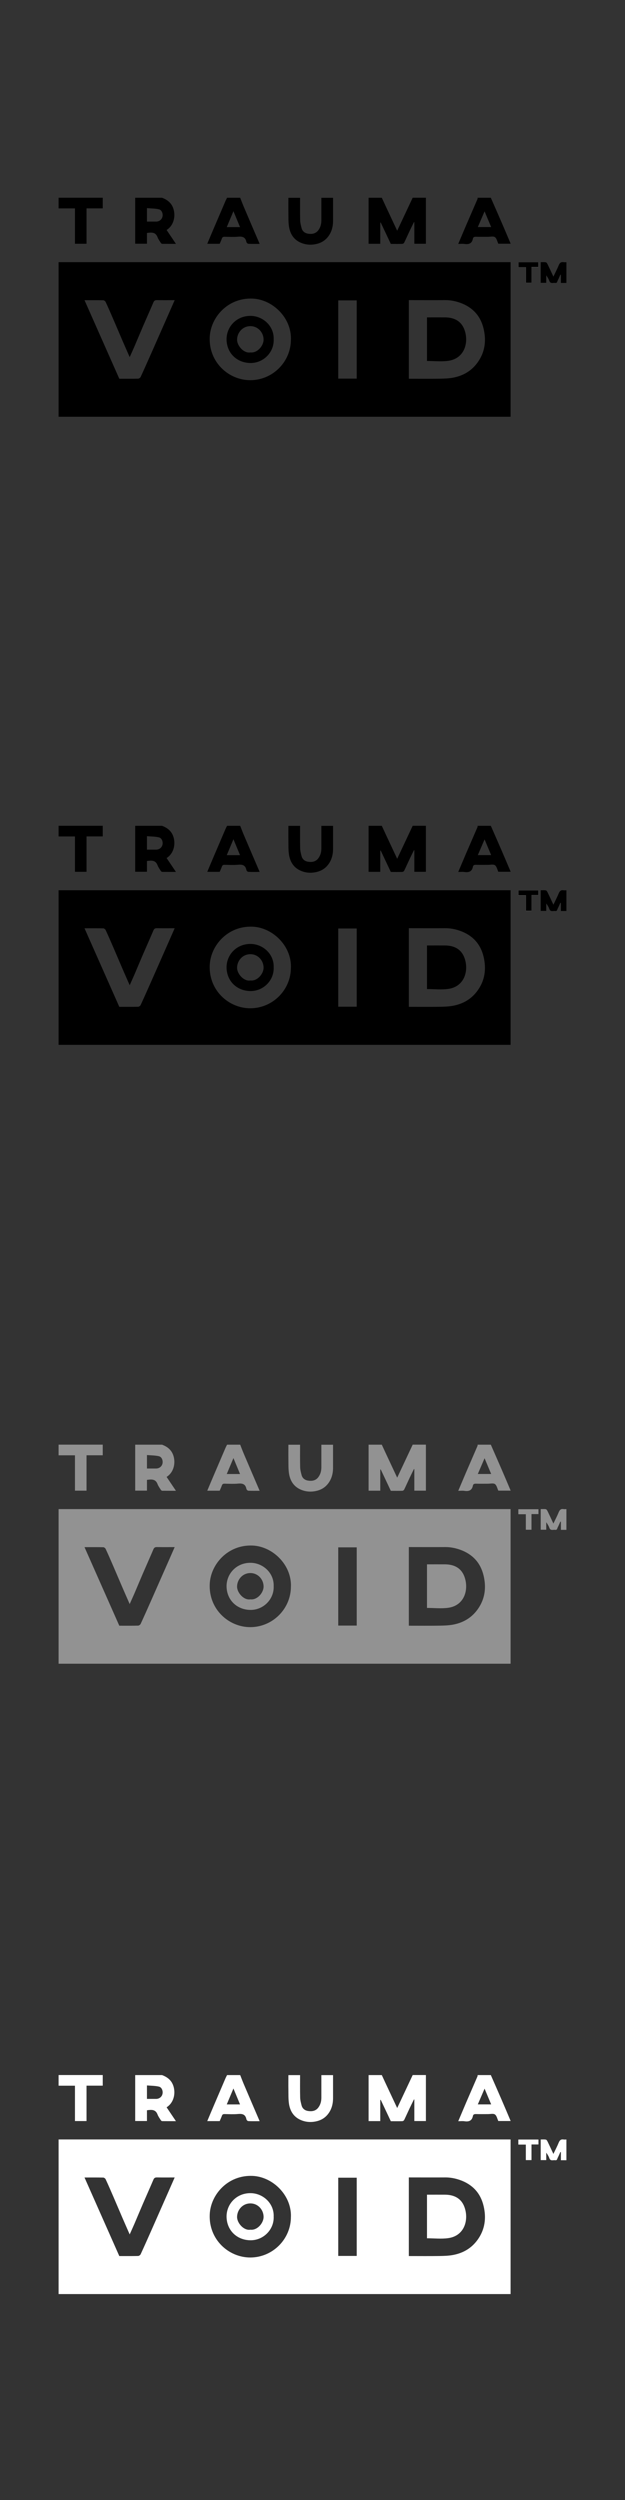
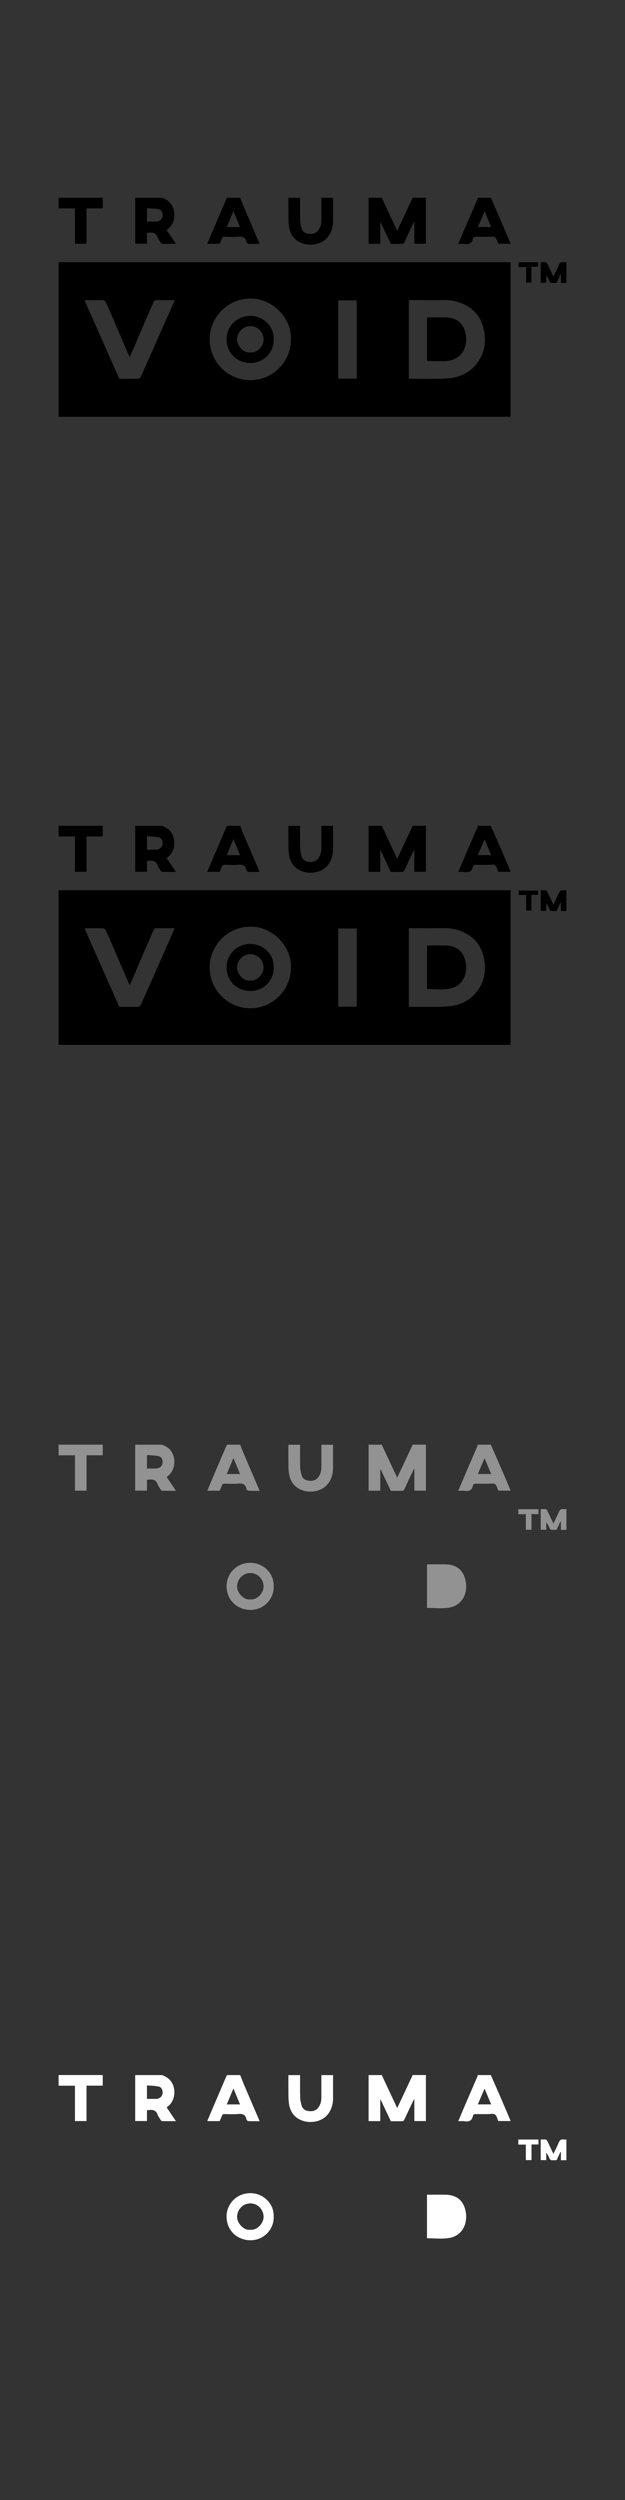
<svg xmlns="http://www.w3.org/2000/svg" viewBox="0 0 160 640">
  <rect x="0" y="0" width="160" height="640" fill="#333333" stroke="none" />
  <defs>
    <style>.st{fill:#fff;}.su{fill:#929292;}</style>
  </defs>
  <g id="a" />
  <g id="b" />
  <g id="c" />
  <g id="d" />
  <g id="e" />
  <g id="f" />
  <g id="g" />
  <g id="h" />
  <g id="i" />
  <g id="j" />
  <g id="k" />
  <g id="l" />
  <g id="m" />
  <g id="n" />
  <g id="o" />
  <g id="p" />
  <g id="q" />
  <g id="r" />
  <g id="s" />
  <g id="t" />
  <g id="u" />
  <g id="v" />
  <g id="w" />
  <g id="x" />
  <g id="y" />
  <g id="a`" />
  <g id="aa" />
  <g id="ab" />
  <g id="ac" />
  <g id="ad" />
  <g id="ae" />
  <g id="af" />
  <g id="ag" />
  <g id="ah" />
  <g id="ai" />
  <g id="aj" />
  <g id="ak" />
  <g id="al" />
  <g id="am" />
  <g id="an" />
  <g id="ao" />
  <g id="ap" />
  <g id="aq" />
  <g id="ar" />
  <g id="as" />
  <g id="at" />
  <g id="au" />
  <g id="av" />
  <g id="aw" />
  <g id="ax" />
  <g id="ay" />
  <g id="b`" />
  <g id="ba" />
  <g id="bb" />
  <g id="bc" />
  <g id="bd" />
  <g id="be" />
  <g id="bf" />
  <g id="bg" />
  <g id="bh" />
  <g id="bi" />
  <g id="bj" />
  <g id="bk" />
  <g id="bl" />
  <g id="bm" />
  <g id="bn" />
  <g id="bo" />
  <g id="bp" />
  <g id="bq" />
  <g id="br" />
  <g id="bs" />
  <g id="bt" />
  <g id="bu" />
  <g id="bv" />
  <g id="bw" />
  <g id="bx" />
  <g id="by" />
  <g id="c`" />
  <g id="ca" />
  <g id="cb" />
  <g id="cc" />
  <g id="cd" />
  <g id="ce" />
  <g id="cf" />
  <g id="cg" />
  <g id="ch" />
  <g id="ci" />
  <g id="cj" />
  <g id="ck" />
  <g id="cl" />
  <g id="cm" />
  <g id="cn" />
  <g id="co" />
  <g id="cp" />
  <g id="cq" />
  <g id="cr" />
  <g id="cs" />
  <g id="ct" />
  <g id="cu" />
  <g id="cv" />
  <g id="cw" />
  <g id="cx" />
  <g id="cy" />
  <g id="d`" />
  <g id="da" />
  <g id="db" />
  <g id="dc" />
  <g id="dd" />
  <g id="de" />
  <g id="df" />
  <g id="dg" />
  <g id="dh" />
  <g id="di" />
  <g id="dj" />
  <g id="dk" />
  <g id="dl" />
  <g id="dm" />
  <g id="dn" />
  <g id="do" />
  <g id="dp" />
  <g id="dq" />
  <g id="dr" />
  <g id="ds" />
  <g id="dt" />
  <g id="du" />
  <g id="dv" />
  <g id="dw" />
  <g id="dx" />
  <g id="dy" />
  <g id="e`" />
  <g id="ea" />
  <g id="eb" />
  <g id="ec" />
  <g id="ed" />
  <g id="ee" />
  <g id="ef" />
  <g id="eg" />
  <g id="eh" />
  <g id="ei" />
  <g id="ej" />
  <g id="ek" />
  <g id="el" />
  <g id="em" />
  <g id="en" />
  <g id="eo" />
  <g id="ep" />
  <g id="eq" />
  <g id="er" />
  <g id="es" />
  <g id="et" />
  <g id="eu" />
  <g id="ev" />
  <g id="ew" />
  <g id="ex" />
  <g id="ey" />
  <g id="f`" />
  <g id="fa" />
  <g id="fb" />
  <g id="fc" />
  <g id="fd" />
  <g id="fe" />
  <g id="ff" />
  <g id="fg" />
  <g id="fh" />
  <g id="fi" />
  <g id="fj" />
  <g id="fk" />
  <g id="fl" />
  <g id="fm" />
  <g id="fn" />
  <g id="fo" />
  <g id="fp" />
  <g id="fq" />
  <g id="fr" />
  <g id="fs" />
  <g id="ft" />
  <g id="fu" />
  <g id="fv" />
  <g id="fw" />
  <g id="fx" />
  <g id="fy" />
  <g id="g`" />
  <g id="ga" />
  <g id="gb" />
  <g id="gc" />
  <g id="gd" />
  <g id="ge" />
  <g id="gf" />
  <g id="gg" />
  <g id="gh" />
  <g id="gi" />
  <g id="gj" />
  <g id="gk" />
  <g id="gl" />
  <g id="gm" />
  <g id="gn" />
  <g id="go" />
  <g id="gp" />
  <g id="gq" />
  <g id="gr" />
  <g id="gs" />
  <g id="gt" />
  <g id="gu" />
  <g id="gv" />
  <g id="gw" />
  <g id="gx" />
  <g id="gy" />
  <g id="h`" />
  <g id="ha" />
  <g id="hb" />
  <g id="hc" />
  <g id="hd" />
  <g id="he" />
  <g id="hf" />
  <g id="hg" />
  <g id="hh" />
  <g id="hi" />
  <g id="hj" />
  <g id="hk" />
  <g id="hl" />
  <g id="hm" />
  <g id="hn" />
  <g id="ho" />
  <g id="hp" />
  <g id="hq" />
  <g id="hr" />
  <g id="hs" />
  <g id="ht" />
  <g id="hu" />
  <g id="hv" />
  <g id="hw" />
  <g id="hx" />
  <g id="hy" />
  <g id="i`" />
  <g id="ia" />
  <g id="ib" />
  <g id="ic" />
  <g id="id" />
  <g id="ie" />
  <g id="if" />
  <g id="ig" />
  <g id="ih" />
  <g id="ii" />
  <g id="ij" />
  <g id="ik" />
  <g id="il" />
  <g id="im" />
  <g id="in" />
  <g id="io" />
  <g id="ip" />
  <g id="iq" />
  <g id="ir" />
  <g id="is" />
  <g id="it" />
  <g id="iu" />
  <g id="iv" />
  <g id="iw" />
  <g id="ix" />
  <g id="iy" />
  <g id="j`" />
  <g id="ja" />
  <g id="jb" />
  <g id="jc" />
  <g id="jd" />
  <g id="je" />
  <g id="jf" />
  <g id="jg" />
  <g id="jh" />
  <g id="ji" />
  <g id="jj" />
  <g id="jk" />
  <g id="jl" />
  <g id="jm" />
  <g id="jn" />
  <g id="jo" />
  <g id="jp" />
  <g id="jq" />
  <g id="jr" />
  <g id="js" />
  <g id="jt" />
  <g id="ju" />
  <g id="jv" />
  <g id="jw" />
  <g id="jx" />
  <g id="jy" />
  <g id="k`" />
  <g id="ka" />
  <g id="kb" />
  <g id="kc" />
  <g id="kd" />
  <g id="ke" />
  <g id="kf" />
  <g id="kg" />
  <g id="kh" />
  <g id="ki" />
  <g id="kj" />
  <g id="kk" />
  <g id="kl" />
  <g id="km" />
  <g id="kn" />
  <g id="ko" />
  <g id="kp" />
  <g id="kq" />
  <g id="kr" />
  <g id="ks" />
  <g id="kt" />
  <g id="ku" />
  <g id="kv" />
  <g id="kw" />
  <g id="kx" />
  <g id="ky" />
  <g id="l`" />
  <g id="la" />
  <g id="lb" />
  <g id="lc" />
  <g id="ld" />
  <g id="le" />
  <g id="lf" />
  <g id="lg" />
  <g id="lh" />
  <g id="li" />
  <g id="lj" />
  <g id="lk" />
  <g id="ll" />
  <g id="lm" />
  <g id="ln" />
  <g id="lo" />
  <g id="lp" />
  <g id="lq" />
  <g id="lr" />
  <g id="ls" />
  <g id="lt" />
  <g id="lu" />
  <g id="lv" />
  <g id="lw" />
  <g id="lx" />
  <g id="ly" />
  <g id="m`" />
  <g id="ma" />
  <g id="mb" />
  <g id="mc" />
  <g id="md" />
  <g id="me" />
  <g id="mf" />
  <g id="mg" />
  <g id="mh" />
  <g id="mi" />
  <g id="mj" />
  <g id="mk" />
  <g id="ml" />
  <g id="mm" />
  <g id="mn" />
  <g id="mo" />
  <g id="mp" />
  <g id="mq" />
  <g id="mr" />
  <g id="ms" />
  <g id="mt" />
  <g id="mu" />
  <g id="mv" />
  <g id="mw" />
  <g id="mx" />
  <g id="my" />
  <g id="n`" />
  <g id="na" />
  <g id="nb" />
  <g id="nc" />
  <g id="nd" />
  <g id="ne" />
  <g id="nf" />
  <g id="ng" />
  <g id="nh" />
  <g id="ni" />
  <g id="nj" />
  <g id="nk" />
  <g id="nl" />
  <g id="nm" />
  <g id="nn" />
  <g id="no" />
  <g id="np" />
  <g id="nq" />
  <g id="nr" />
  <g id="ns" />
  <g id="nt" />
  <g id="nu" />
  <g id="nv" />
  <g id="nw" />
  <g id="nx" />
  <g id="ny" />
  <g id="o`" />
  <g id="oa" />
  <g id="ob" />
  <g id="oc" />
  <g id="od" />
  <g id="oe" />
  <g id="of" />
  <g id="og" />
  <g id="oh" />
  <g id="oi" />
  <g id="oj" />
  <g id="ok" />
  <g id="ol" />
  <g id="om" />
  <g id="on" />
  <g id="oo" />
  <g id="op" />
  <g id="oq" />
  <g id="or" />
  <g id="os" />
  <g id="ot" />
  <g id="ou" />
  <g id="ov" />
  <g id="ow" />
  <g id="ox" />
  <g id="oy" />
  <g id="p`" />
  <g id="pa" />
  <g id="pb" />
  <g id="pc" />
  <g id="pd" />
  <g id="pe" />
  <g id="pf" />
  <g id="pg" />
  <g id="ph" />
  <g id="pi" />
  <g id="pj" />
  <g id="pk" />
  <g id="pl" />
  <g id="pm" />
  <g id="pn" />
  <g id="po" />
  <g id="pp" />
  <g id="pq" />
  <g id="pr" />
  <g id="ps" />
  <g id="pt" />
  <g id="pu" />
  <g id="pv" />
  <g id="pw" />
  <g id="px" />
  <g id="py" />
  <g id="q`" />
  <g id="qa" />
  <g id="qb" />
  <g id="qc" />
  <g id="qd" />
  <g id="qe" />
  <g id="qf" />
  <g id="qg" />
  <g id="qh" />
  <g id="qi" />
  <g id="qj" />
  <g id="qk" />
  <g id="ql" />
  <g id="qm" />
  <g id="qn" />
  <g id="qo" />
  <g id="qp" />
  <g id="qq" />
  <g id="qr" />
  <g id="qs" />
  <g id="qt" />
  <g id="qu" />
  <g id="qv" />
  <g id="qw" />
  <g id="qx" />
  <g id="qy" />
  <g id="r`" />
  <g id="ra" />
  <g id="rb" />
  <g id="rc" />
  <g id="rd" />
  <g id="re" />
  <g id="rf" />
  <g id="rg" />
  <g id="rh" />
  <g id="ri" />
  <g id="rj" />
  <g id="rk" />
  <g id="rl" />
  <g id="rm" />
  <g id="rn" />
  <g id="ro" />
  <g id="rp" />
  <g id="rq" />
  <g id="rr" />
  <g id="rs" />
  <g id="rt" />
  <g id="ru" />
  <g id="rv" />
  <g id="rw" />
  <g id="rx" />
  <g id="ry" />
  <g id="s`" />
  <g id="sa" />
  <g id="sb" />
  <g id="sc" />
  <g id="sd" />
  <g id="se" />
  <g id="sf" />
  <g id="sg" />
  <g id="sh" />
  <g id="si" />
  <g id="sj" />
  <g id="sk">
    <g>
      <path d="M130.71,106.69H15v-39.58h115.71v39.58Zm-26.05-29.85v20.12c2.64,0,5.24,.03,7.84-.01,1.17-.02,2.36-.05,3.51-.27,2.59-.49,4.74-1.75,6.3-3.95,1.87-2.63,2.21-5.56,1.49-8.59-.78-3.32-2.88-5.56-6.14-6.68-1.2-.41-2.42-.64-3.69-.63-3.09,.02-6.18,0-9.31,0Zm-30.18,10c.12-5.57-4.74-10.18-9.81-10.4-6.33-.27-10.75,4.77-10.98,9.85-.29,6.46,4.87,11.05,10.4,11.04,5.76-.02,10.44-4.76,10.38-10.49Zm-52.85-10l8.91,20.12c1.62,0,3.22,.02,4.82-.02,.23,0,.55-.24,.65-.45,.93-2.02,1.83-4.05,2.73-6.08,1.46-3.31,2.92-6.62,4.38-9.93,.53-1.2,1.05-2.39,1.6-3.64-1.56,0-3.05,.02-4.54-.01-.48,0-.72,.13-.91,.58-.87,2.04-1.78,4.07-2.66,6.11-.74,1.71-1.45,3.43-2.18,5.14-.38,.88-.78,1.75-1.23,2.76-.68-1.55-1.3-2.94-1.9-4.34-.76-1.77-1.51-3.54-2.27-5.3-.65-1.5-1.29-2.99-1.98-4.47-.09-.2-.39-.43-.59-.44-1.58-.04-3.15-.02-4.82-.02Zm69.69,20.09v-20.03h-4.73v20.03h4.73Z" />
      <path class="st" d="M134.63,68.41v3.98h1.43v-4.01h1.77v-1.23h-5.12v1.27h1.92Z" />
      <path d="M109.03,50.63v11.77h-2.96v-5.51l-.1-.03c-.36,.74-.73,1.47-1.08,2.21-.48,1.01-.93,2.04-1.42,3.05-.07,.15-.31,.31-.47,.31-.99,.03-1.99,.01-2.95,.01-.87-1.85-1.72-3.66-2.58-5.47l-.12,.02v5.42h-2.99v-11.78h3.38c.3,.65,.6,1.3,.9,1.95,1,2.14,2.01,4.29,3.04,6.49,1.35-2.86,2.66-5.66,3.97-8.45h3.38Z" />
      <path d="M41.49,50.63c.93,.35,1.75,.85,2.33,1.66,1.28,1.79,1.17,5.11-1.17,6.59l2.39,3.55c-1.27,0-2.4,0-3.53-.01-.12,0-.28-.15-.36-.27-.29-.46-.63-.92-.82-1.43-.51-1.35-1.57-1.24-2.71-1.08v2.75h-3.01v-11.76h6.88Zm-3.87,6.1c.83,0,1.58,0,2.34,0,.79,0,1.45-.5,1.63-1.24,.19-.76-.15-1.72-.89-1.9-.99-.24-2.04-.22-3.08-.31v3.45Z" />
      <path d="M125.65,50.63c.91,2.07,1.82,4.14,2.72,6.22,.79,1.82,1.56,3.65,2.36,5.54h-3.16c-.27-.57-.41-1.36-.87-1.68-.43-.29-1.21-.08-1.84-.09-1,0-1.99,.02-2.99-.01-.42-.01-.72,.06-.81,.5-.24,1.22-1.02,1.51-2.15,1.34-.5-.08-1.02-.01-1.6-.01,.7-1.65,1.36-3.22,2.03-4.79,.96-2.23,1.94-4.46,2.9-6.7,.04-.09,.02-.21,.03-.32,1.13,0,2.25,0,3.38,0Zm-3.33,7.5h3.42l-1.69-4.03-1.73,4.03Z" />
      <path d="M61.49,50.63c.32,.82,.63,1.65,.98,2.46,1.31,3.09,2.64,6.17,4,9.34-1.02,0-1.96,.03-2.9-.02-.18,0-.46-.28-.49-.47-.24-1.22-.99-1.45-2.11-1.35-1.16,.11-2.33,.04-3.5,.02-.35,0-.54,.1-.66,.43-.16,.46-.37,.9-.57,1.37h-3.18c.58-1.38,1.14-2.72,1.71-4.05,.99-2.33,1.99-4.66,2.99-6.99,.11-.25,.25-.49,.37-.74h3.38Zm-1.73,3.43l-1.71,4.08h3.4l-1.69-4.08Z" />
      <path d="M85.26,50.63c0,1.97,0,3.93,0,5.9,0,1.64-.44,3.16-1.55,4.39-.88,.97-2.03,1.48-3.35,1.66-1.12,.15-2.19,.03-3.23-.39-1.9-.77-2.85-2.28-3.15-4.2-.18-1.2-.13-2.44-.15-3.66-.02-1.23,0-2.46,0-3.69h2.99c0,1.92-.03,3.85,.02,5.77,.02,.68,.2,1.37,.38,2.04,.23,.82,.9,1.27,1.67,1.38,.99,.15,1.95,0,2.62-.91,.55-.75,.76-1.6,.76-2.51,0-1.92,0-3.85,0-5.77h2.99Z" />
      <path d="M26.3,50.63v2.71h-4.15v9.06h-2.96v-9.05h-4.19v-2.73h11.3Z" />
      <path d="M145,72.43h-1.41v-2.07l-.14-.04c-.22,.49-.42,.99-.67,1.47-.14,.27-.15,.72-.64,.64-.53-.09-1.21,.31-1.51-.53-.17-.49-.46-.95-.79-1.41v1.91h-1.42v-5.28c.44,0,.89-.05,1.32,.03,.18,.03,.35,.32,.45,.53,.49,1,.96,2.02,1.48,3.14,.49-1.03,.98-1.96,1.37-2.92,.25-.6,.58-.9,1.25-.78,.23,.04,.47,0,.71,0v5.32Z" />
      <path d="M134.63,68.41h-1.92v-1.27h5.12v1.23h-1.77v4.01h-1.43v-3.98Z" />
      <path d="M109.31,92.42v-11.17c1.57,0,3.12-.01,4.67,0,2.26,.03,4.06,.91,4.89,3.09,1.22,3.22,.12,7.43-4.1,8.03-1.77,.25-3.6,.04-5.45,.04Z" />
      <path d="M70.06,86.84c.15,3.34-2.63,6.14-5.99,6.09-3.49-.06-6.02-2.59-6.07-6.01-.04-3.26,2.57-6.15,6.28-6.05,3.08,.08,5.9,2.62,5.78,5.97Zm-5.98,3.38c1.79,.24,3.41-1.72,3.4-3.28-.01-1.84-1.46-3.47-3.42-3.45-1.95,.02-3.34,1.64-3.37,3.44-.03,1.55,1.68,3.56,3.39,3.3Z" />
    </g>
    <g>
      <path d="M130.71,267.48H15v-39.58h115.71v39.58Zm-26.05-29.85v20.12c2.64,0,5.24,.03,7.84-.01,1.17-.02,2.36-.05,3.51-.27,2.59-.49,4.74-1.75,6.3-3.95,1.87-2.63,2.21-5.56,1.49-8.59-.78-3.32-2.88-5.56-6.14-6.68-1.2-.41-2.42-.64-3.69-.63-3.09,.02-6.18,0-9.31,0Zm-30.18,10c.12-5.57-4.74-10.18-9.81-10.4-6.33-.27-10.75,4.77-10.98,9.85-.29,6.46,4.87,11.05,10.4,11.04,5.76-.02,10.44-4.76,10.38-10.49Zm-52.85-10l8.91,20.12c1.62,0,3.22,.02,4.82-.02,.23,0,.55-.24,.65-.45,.93-2.02,1.83-4.05,2.73-6.08,1.46-3.31,2.92-6.62,4.38-9.93,.53-1.2,1.05-2.39,1.6-3.64-1.56,0-3.05,.02-4.54-.01-.48,0-.72,.13-.91,.58-.87,2.04-1.78,4.07-2.66,6.11-.74,1.71-1.45,3.43-2.18,5.14-.38,.88-.78,1.75-1.23,2.76-.68-1.55-1.3-2.94-1.9-4.34-.76-1.77-1.51-3.54-2.27-5.3-.65-1.5-1.29-2.99-1.98-4.47-.09-.2-.39-.43-.59-.44-1.58-.04-3.15-.02-4.82-.02Zm69.69,20.09v-20.03h-4.73v20.03h4.73Z" />
      <path class="st" d="M134.63,229.2v3.98h1.43v-4.01h1.77v-1.23h-5.12v1.27h1.92Z" />
      <path d="M109.03,211.41v11.77h-2.96v-5.51l-.1-.03c-.36,.74-.73,1.47-1.08,2.21-.48,1.01-.93,2.04-1.42,3.05-.07,.15-.31,.31-.47,.31-.99,.03-1.99,.01-2.95,.01-.87-1.85-1.72-3.66-2.58-5.47l-.12,.02v5.42h-2.99v-11.78h3.38c.3,.65,.6,1.3,.9,1.95,1,2.14,2.01,4.29,3.04,6.49,1.35-2.86,2.66-5.66,3.97-8.45h3.38Z" />
      <path d="M41.49,211.41c.93,.35,1.75,.85,2.33,1.66,1.28,1.79,1.17,5.11-1.17,6.59l2.39,3.55c-1.27,0-2.4,0-3.53-.01-.12,0-.28-.15-.36-.27-.29-.46-.63-.92-.82-1.43-.51-1.35-1.57-1.24-2.71-1.08v2.75h-3.01v-11.76h6.88Zm-3.87,6.1c.83,0,1.58,0,2.34,0,.79,0,1.45-.5,1.63-1.24,.19-.76-.15-1.72-.89-1.9-.99-.24-2.04-.22-3.08-.31v3.45Z" />
      <path d="M125.65,211.41c.91,2.07,1.82,4.14,2.72,6.22,.79,1.82,1.56,3.65,2.36,5.54h-3.16c-.27-.57-.41-1.36-.87-1.68-.43-.29-1.21-.08-1.84-.09-1,0-1.99,.02-2.99-.01-.42-.01-.72,.06-.81,.5-.24,1.22-1.02,1.51-2.15,1.34-.5-.08-1.02-.01-1.6-.01,.7-1.65,1.36-3.22,2.03-4.79,.96-2.23,1.94-4.46,2.9-6.7,.04-.09,.02-.21,.03-.32,1.13,0,2.25,0,3.38,0Zm-3.33,7.5h3.42l-1.69-4.03-1.73,4.03Z" />
      <path d="M61.49,211.41c.32,.82,.63,1.65,.98,2.46,1.31,3.09,2.64,6.17,4,9.34-1.02,0-1.96,.03-2.9-.02-.18,0-.46-.28-.49-.47-.24-1.22-.99-1.45-2.11-1.35-1.16,.11-2.33,.04-3.5,.02-.35,0-.54,.1-.66,.43-.16,.46-.37,.9-.57,1.37h-3.18c.58-1.38,1.14-2.72,1.71-4.05,.99-2.33,1.99-4.66,2.99-6.99,.11-.25,.25-.49,.37-.74h3.38Zm-1.73,3.43l-1.71,4.08h3.4l-1.69-4.08Z" />
      <path d="M85.26,211.41c0,1.97,0,3.93,0,5.9,0,1.64-.44,3.16-1.55,4.39-.88,.97-2.03,1.48-3.35,1.66-1.12,.15-2.19,.03-3.23-.39-1.9-.77-2.85-2.28-3.15-4.2-.18-1.2-.13-2.44-.15-3.66-.02-1.23,0-2.46,0-3.69h2.99c0,1.92-.03,3.85,.02,5.77,.02,.68,.2,1.37,.38,2.04,.23,.82,.9,1.27,1.67,1.38,.99,.15,1.95,0,2.62-.91,.55-.75,.76-1.6,.76-2.51,0-1.92,0-3.85,0-5.77h2.99Z" />
      <path d="M26.3,211.41v2.71h-4.15v9.06h-2.96v-9.05h-4.19v-2.73h11.3Z" />
      <path d="M145,233.22h-1.41v-2.07l-.14-.04c-.22,.49-.42,.99-.67,1.47-.14,.27-.15,.72-.64,.64-.53-.09-1.21,.31-1.51-.53-.17-.49-.46-.95-.79-1.41v1.91h-1.42v-5.28c.44,0,.89-.05,1.32,.03,.18,.03,.35,.32,.45,.53,.49,1,.96,2.02,1.48,3.14,.49-1.03,.98-1.96,1.37-2.92,.25-.6,.58-.9,1.25-.78,.23,.04,.47,0,.71,0v5.32Z" />
      <path d="M134.63,229.2h-1.92v-1.27h5.12v1.23h-1.77v4.01h-1.43v-3.98Z" />
      <path d="M109.31,253.21v-11.17c1.57,0,3.12-.01,4.67,0,2.26,.03,4.06,.91,4.89,3.09,1.22,3.22,.12,7.43-4.1,8.03-1.77,.25-3.6,.04-5.45,.04Z" />
      <path d="M70.06,247.62c.15,3.34-2.63,6.14-5.99,6.09-3.49-.06-6.02-2.59-6.07-6.01-.04-3.26,2.57-6.15,6.28-6.05,3.08,.08,5.9,2.62,5.78,5.97Zm-5.98,3.38c1.79,.24,3.41-1.72,3.4-3.28-.01-1.84-1.46-3.47-3.42-3.45-1.95,.02-3.34,1.64-3.37,3.44-.03,1.55,1.68,3.56,3.39,3.3Z" />
    </g>
    <g>
-       <path class="su" d="M130.71,425.91H15v-39.58h115.71v39.58Zm-26.05-29.85v20.12c2.64,0,5.24,.03,7.84-.01,1.17-.02,2.36-.05,3.51-.27,2.59-.49,4.74-1.75,6.3-3.95,1.87-2.63,2.21-5.56,1.49-8.59-.78-3.32-2.88-5.56-6.14-6.68-1.2-.41-2.42-.64-3.69-.63-3.09,.02-6.18,0-9.31,0Zm-30.18,10c.12-5.57-4.74-10.18-9.81-10.4-6.33-.27-10.75,4.77-10.98,9.85-.29,6.46,4.87,11.05,10.4,11.04,5.76-.02,10.44-4.76,10.38-10.49Zm-52.85-10l8.91,20.12c1.62,0,3.22,.02,4.82-.02,.23,0,.55-.24,.65-.45,.93-2.02,1.83-4.05,2.73-6.08,1.46-3.31,2.92-6.62,4.38-9.93,.53-1.2,1.05-2.39,1.6-3.64-1.56,0-3.05,.02-4.54-.01-.48,0-.72,.13-.91,.58-.87,2.04-1.78,4.07-2.66,6.11-.74,1.71-1.45,3.43-2.18,5.14-.38,.88-.78,1.75-1.23,2.76-.68-1.55-1.3-2.94-1.9-4.34-.76-1.77-1.51-3.54-2.27-5.3-.65-1.5-1.29-2.99-1.98-4.47-.09-.2-.39-.43-.59-.44-1.58-.04-3.15-.02-4.82-.02Zm69.69,20.09v-20.03h-4.73v20.03h4.73Z" />
      <path class="su" d="M134.63,387.63v3.98h1.43v-4.01h1.77v-1.23h-5.12v1.27h1.92Z" />
      <path class="su" d="M109.03,369.84v11.77h-2.96v-5.51l-.1-.03c-.36,.74-.73,1.47-1.08,2.21-.48,1.01-.93,2.04-1.42,3.05-.07,.15-.31,.31-.47,.31-.99,.03-1.99,.01-2.95,.01-.87-1.85-1.72-3.66-2.58-5.47l-.12,.02v5.42h-2.99v-11.78h3.38c.3,.65,.6,1.3,.9,1.95,1,2.14,2.01,4.29,3.04,6.49,1.35-2.86,2.66-5.66,3.97-8.45h3.38Z" />
      <path class="su" d="M41.49,369.84c.93,.35,1.75,.85,2.33,1.66,1.28,1.79,1.17,5.11-1.17,6.59l2.39,3.55c-1.27,0-2.4,0-3.53-.01-.12,0-.28-.15-.36-.27-.29-.46-.63-.92-.82-1.43-.51-1.35-1.57-1.24-2.71-1.08v2.75h-3.01v-11.76h6.88Zm-3.87,6.1c.83,0,1.58,0,2.34,0,.79,0,1.45-.5,1.63-1.24,.19-.76-.15-1.72-.89-1.9-.99-.24-2.04-.22-3.08-.31v3.45Z" />
      <path class="su" d="M125.65,369.84c.91,2.07,1.82,4.14,2.72,6.22,.79,1.82,1.56,3.65,2.36,5.54h-3.16c-.27-.57-.41-1.36-.87-1.68-.43-.29-1.21-.08-1.84-.09-1,0-1.99,.02-2.99-.01-.42-.01-.72,.06-.81,.5-.24,1.22-1.02,1.51-2.15,1.34-.5-.08-1.02-.01-1.6-.01,.7-1.65,1.36-3.22,2.03-4.79,.96-2.23,1.94-4.46,2.9-6.7,.04-.09,.02-.21,.03-.32,1.13,0,2.25,0,3.38,0Zm-3.33,7.5h3.42l-1.69-4.03-1.73,4.03Z" />
      <path class="su" d="M61.49,369.84c.32,.82,.63,1.65,.98,2.46,1.31,3.09,2.64,6.17,4,9.34-1.02,0-1.96,.03-2.9-.02-.18,0-.46-.28-.49-.47-.24-1.22-.99-1.45-2.11-1.35-1.16,.11-2.33,.04-3.5,.02-.35,0-.54,.1-.66,.43-.16,.46-.37,.9-.57,1.37h-3.18c.58-1.38,1.14-2.72,1.71-4.05,.99-2.33,1.99-4.66,2.99-6.99,.11-.25,.25-.49,.37-.74h3.38Zm-1.73,3.43l-1.71,4.08h3.4l-1.69-4.08Z" />
      <path class="su" d="M85.26,369.84c0,1.97,0,3.93,0,5.9,0,1.64-.44,3.16-1.55,4.39-.88,.97-2.03,1.48-3.35,1.66-1.12,.15-2.19,.03-3.23-.39-1.9-.77-2.85-2.28-3.15-4.2-.18-1.2-.13-2.44-.15-3.66-.02-1.23,0-2.46,0-3.69h2.99c0,1.92-.03,3.85,.02,5.77,.02,.68,.2,1.37,.38,2.04,.23,.82,.9,1.27,1.67,1.38,.99,.15,1.95,0,2.62-.91,.55-.75,.76-1.6,.76-2.51,0-1.92,0-3.85,0-5.77h2.99Z" />
      <path class="su" d="M26.3,369.84v2.71h-4.15v9.06h-2.96v-9.05h-4.19v-2.73h11.3Z" />
      <path class="su" d="M145,391.64h-1.41v-2.07l-.14-.04c-.22,.49-.42,.99-.67,1.47-.14,.27-.15,.72-.64,.64-.53-.09-1.21,.31-1.51-.53-.17-.49-.46-.95-.79-1.41v1.91h-1.42v-5.28c.44,0,.89-.05,1.32,.03,.18,.03,.35,.32,.45,.53,.49,1,.96,2.02,1.48,3.14,.49-1.03,.98-1.96,1.37-2.92,.25-.6,.58-.9,1.25-.78,.23,.04,.47,0,.71,0v5.32Z" />
      <path class="su" d="M134.63,387.63h-1.92v-1.27h5.12v1.23h-1.77v4.01h-1.43v-3.98Z" />
      <path class="su" d="M109.31,411.64v-11.17c1.57,0,3.12-.01,4.67,0,2.26,.03,4.06,.91,4.89,3.09,1.22,3.22,.12,7.43-4.1,8.03-1.77,.25-3.6,.04-5.45,.04Z" />
      <path class="su" d="M70.06,406.05c.15,3.34-2.63,6.14-5.99,6.09-3.49-.06-6.02-2.59-6.07-6.01-.04-3.26,2.57-6.15,6.28-6.05,3.08,.08,5.9,2.62,5.78,5.97Zm-5.98,3.38c1.79,.24,3.41-1.72,3.4-3.28-.01-1.84-1.46-3.47-3.42-3.45-1.95,.02-3.34,1.64-3.37,3.44-.03,1.55,1.68,3.56,3.39,3.3Z" />
    </g>
    <g>
-       <path class="st" d="M130.71,587.28H15v-39.58h115.71v39.58Zm-26.05-29.85v20.12c2.64,0,5.24,.03,7.84-.01,1.17-.02,2.36-.05,3.51-.27,2.59-.49,4.74-1.75,6.3-3.95,1.87-2.63,2.21-5.56,1.49-8.59-.78-3.32-2.88-5.56-6.14-6.68-1.2-.41-2.42-.64-3.69-.63-3.09,.02-6.18,0-9.31,0Zm-30.18,10c.12-5.57-4.74-10.18-9.81-10.4-6.33-.27-10.75,4.77-10.98,9.85-.29,6.46,4.87,11.05,10.4,11.04,5.76-.02,10.44-4.76,10.38-10.49Zm-52.85-10l8.91,20.12c1.62,0,3.22,.02,4.82-.02,.23,0,.55-.24,.65-.45,.93-2.02,1.83-4.05,2.73-6.08,1.46-3.31,2.92-6.62,4.38-9.93,.53-1.2,1.05-2.39,1.6-3.64-1.56,0-3.05,.02-4.54-.01-.48,0-.72,.13-.91,.58-.87,2.04-1.78,4.07-2.66,6.11-.74,1.71-1.45,3.43-2.18,5.14-.38,.88-.78,1.75-1.23,2.76-.68-1.55-1.3-2.94-1.9-4.34-.76-1.77-1.51-3.54-2.27-5.3-.65-1.5-1.29-2.99-1.98-4.47-.09-.2-.39-.43-.59-.44-1.58-.04-3.15-.02-4.82-.02Zm69.69,20.09v-20.03h-4.73v20.03h4.73Z" />
      <path class="st" d="M134.63,549v3.98h1.43v-4.01h1.77v-1.23h-5.12v1.27h1.92Z" />
      <path class="st" d="M109.03,531.22v11.77h-2.96v-5.51l-.1-.03c-.36,.74-.73,1.47-1.08,2.21-.48,1.01-.93,2.04-1.42,3.05-.07,.15-.31,.31-.47,.31-.99,.03-1.99,.01-2.95,.01-.87-1.85-1.72-3.66-2.58-5.47l-.12,.02v5.42h-2.99v-11.78h3.38c.3,.65,.6,1.3,.9,1.95,1,2.14,2.01,4.29,3.04,6.49,1.35-2.86,2.66-5.66,3.97-8.45h3.38Z" />
      <path class="st" d="M41.49,531.22c.93,.35,1.75,.85,2.33,1.66,1.28,1.79,1.17,5.11-1.17,6.59l2.39,3.55c-1.27,0-2.4,0-3.53-.01-.12,0-.28-.15-.36-.27-.29-.46-.63-.92-.82-1.43-.51-1.35-1.57-1.24-2.71-1.08v2.75h-3.01v-11.76h6.88Zm-3.87,6.1c.83,0,1.58,0,2.34,0,.79,0,1.45-.5,1.63-1.24,.19-.76-.15-1.72-.89-1.9-.99-.24-2.04-.22-3.08-.31v3.45Z" />
      <path class="st" d="M125.65,531.22c.91,2.07,1.82,4.14,2.72,6.22,.79,1.82,1.56,3.65,2.36,5.54h-3.16c-.27-.57-.41-1.36-.87-1.68-.43-.29-1.21-.08-1.84-.09-1,0-1.99,.02-2.99-.01-.42-.01-.72,.06-.81,.5-.24,1.22-1.02,1.51-2.15,1.34-.5-.08-1.02-.01-1.6-.01,.7-1.65,1.36-3.22,2.03-4.79,.96-2.23,1.94-4.46,2.9-6.7,.04-.09,.02-.21,.03-.32,1.13,0,2.25,0,3.38,0Zm-3.33,7.5h3.42l-1.69-4.03-1.73,4.03Z" />
      <path class="st" d="M61.49,531.22c.32,.82,.63,1.65,.98,2.46,1.31,3.09,2.64,6.17,4,9.34-1.02,0-1.96,.03-2.9-.02-.18,0-.46-.28-.49-.47-.24-1.22-.99-1.45-2.11-1.35-1.16,.11-2.33,.04-3.5,.02-.35,0-.54,.1-.66,.43-.16,.46-.37,.9-.57,1.37h-3.18c.58-1.38,1.14-2.72,1.71-4.05,.99-2.33,1.99-4.66,2.99-6.99,.11-.25,.25-.49,.37-.74h3.38Zm-1.73,3.43l-1.71,4.08h3.4l-1.69-4.08Z" />
      <path class="st" d="M85.26,531.22c0,1.97,0,3.93,0,5.9,0,1.64-.44,3.16-1.55,4.39-.88,.97-2.03,1.48-3.35,1.66-1.12,.15-2.19,.03-3.23-.39-1.9-.77-2.85-2.28-3.15-4.2-.18-1.2-.13-2.44-.15-3.66-.02-1.23,0-2.46,0-3.69h2.99c0,1.92-.03,3.85,.02,5.77,.02,.68,.2,1.37,.38,2.04,.23,.82,.9,1.27,1.67,1.38,.99,.15,1.95,0,2.62-.91,.55-.75,.76-1.6,.76-2.51,0-1.92,0-3.85,0-5.77h2.99Z" />
      <path class="st" d="M26.3,531.22v2.71h-4.15v9.06h-2.96v-9.05h-4.19v-2.73h11.3Z" />
      <path class="st" d="M145,553.02h-1.41v-2.07l-.14-.04c-.22,.49-.42,.99-.67,1.47-.14,.27-.15,.72-.64,.64-.53-.09-1.21,.31-1.51-.53-.17-.49-.46-.95-.79-1.41v1.91h-1.42v-5.28c.44,0,.89-.05,1.32,.03,.18,.03,.35,.32,.45,.53,.49,1,.96,2.02,1.48,3.14,.49-1.03,.98-1.96,1.37-2.92,.25-.6,.58-.9,1.25-.78,.23,.04,.47,0,.71,0v5.32Z" />
      <path class="st" d="M134.63,549h-1.92v-1.27h5.12v1.23h-1.77v4.01h-1.43v-3.98Z" />
      <path class="st" d="M109.31,573.01v-11.17c1.57,0,3.12-.01,4.67,0,2.26,.03,4.06,.91,4.89,3.09,1.22,3.22,.12,7.43-4.1,8.03-1.77,.25-3.6,.04-5.45,.04Z" />
      <path class="st" d="M70.06,567.42c.15,3.34-2.63,6.14-5.99,6.09-3.49-.06-6.02-2.59-6.07-6.01-.04-3.26,2.57-6.15,6.28-6.05,3.08,.08,5.9,2.62,5.78,5.97Zm-5.98,3.38c1.79,.24,3.41-1.72,3.4-3.28-.01-1.84-1.46-3.47-3.42-3.45-1.95,.02-3.34,1.64-3.37,3.44-.03,1.55,1.68,3.56,3.39,3.3Z" />
    </g>
  </g>
  <g id="sl" />
  <g id="sm" />
  <g id="sn" />
  <g id="so" />
  <g id="sp" />
  <g id="sq" />
  <g id="sr" />
  <g id="ss" />
</svg>